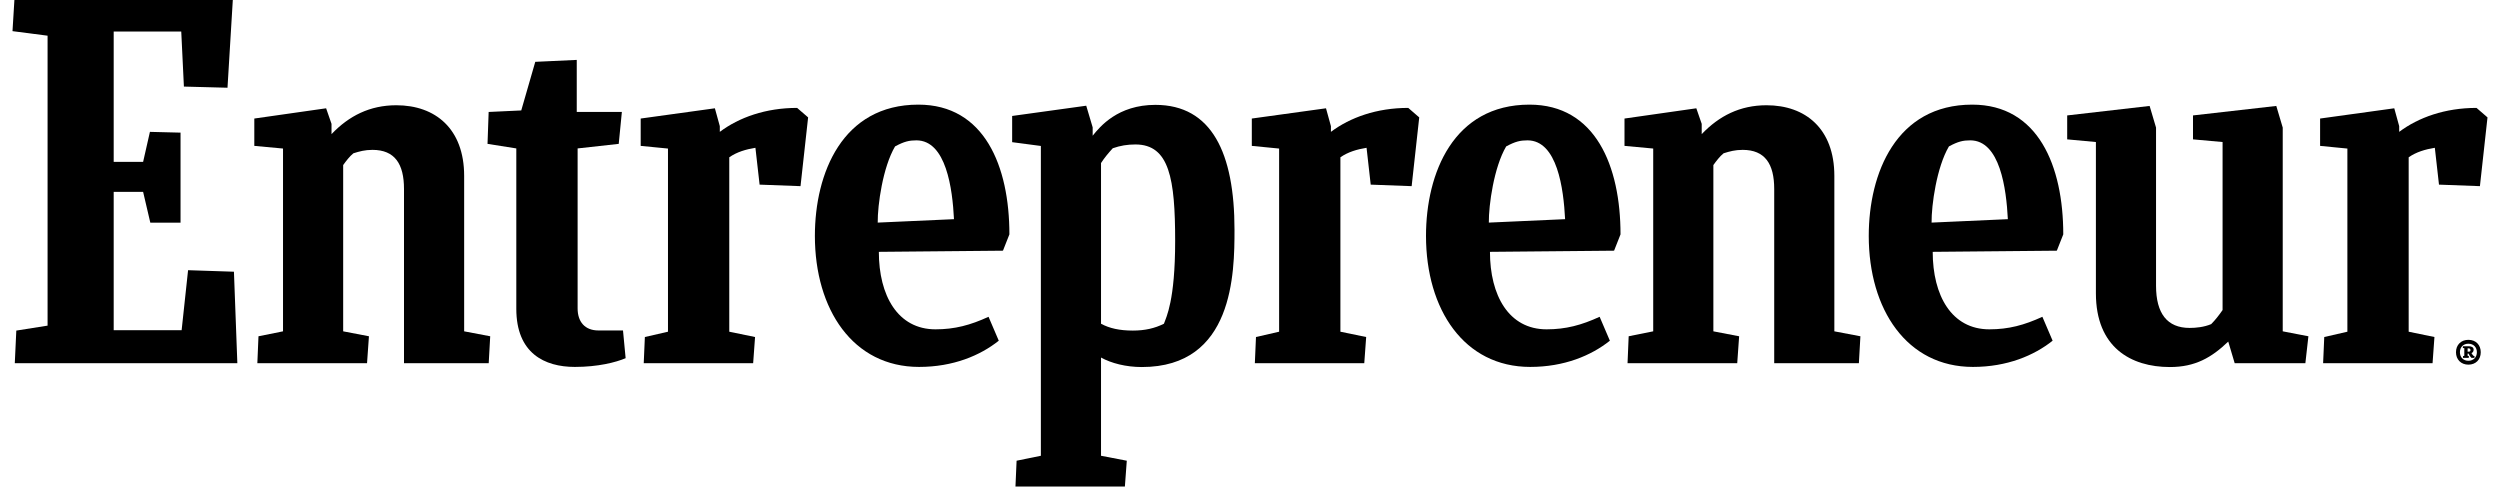
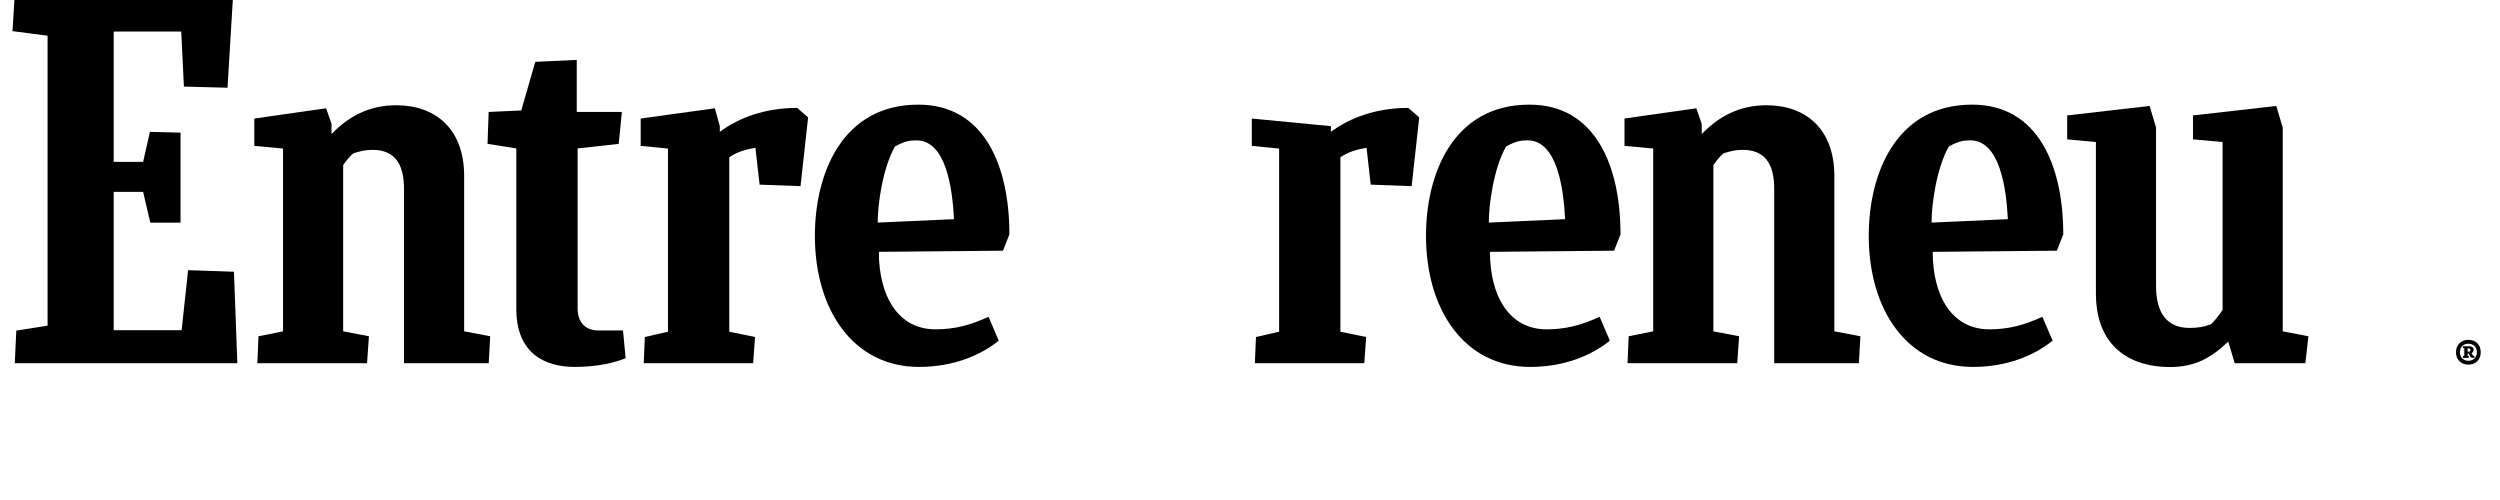
<svg xmlns="http://www.w3.org/2000/svg" width="130" height="26" viewBox="0 0 130 26" fill="none">
  <path d="M0.848 17.19L2.474 16.933V1.856L0.65 1.62L0.749 0H12.106L11.83 4.562L9.563 4.502L9.425 1.639H5.912V8.418H7.442L7.796 6.857L9.388 6.897V11.578H7.816L7.442 9.978H5.912V17.17H9.445L9.78 14.05L12.165 14.129L12.342 18.888H0.769L0.848 17.19Z" fill="black" />
  <path d="M13.382 18.888L13.441 17.486L14.717 17.229V7.724L13.224 7.586V6.164L16.958 5.631L17.239 6.441V6.974C18.145 6.026 19.229 5.473 20.609 5.473C22.639 5.473 24.136 6.697 24.136 9.146V17.229L25.491 17.486L25.413 18.888H21.008V9.827C21.008 8.524 20.53 7.793 19.367 7.793C18.973 7.793 18.692 7.872 18.377 7.971C18.18 8.129 18.002 8.366 17.845 8.583V17.229L19.185 17.486L19.086 18.888H13.382Z" fill="black" />
  <path d="M84.632 18.888L84.691 17.486L85.967 17.229V7.724L84.474 7.586V6.164L88.209 5.631L88.489 6.441V6.974C89.396 6.026 90.48 5.473 91.859 5.473C93.889 5.473 95.386 6.697 95.386 9.146V17.229L96.741 17.486L96.662 18.888H92.259V9.827C92.259 8.524 91.78 7.793 90.617 7.793C90.223 7.793 89.942 7.872 89.627 7.971C89.43 8.129 89.252 8.366 89.095 8.583V17.229L90.435 17.486L90.336 18.888H84.632Z" fill="black" />
  <path d="M32.533 18.626C32.021 18.843 31.095 19.08 29.893 19.08C28.316 19.08 26.848 18.369 26.848 16.058V7.718L25.351 7.481L25.41 5.822L27.105 5.743L27.834 3.215L29.991 3.115V5.822H32.337L32.174 7.481L30.036 7.718V16.038C30.036 16.73 30.41 17.184 31.12 17.184H32.396L32.533 18.626Z" fill="black" />
-   <path d="M120.802 18.888L120.861 17.525L122.064 17.249V7.725L120.645 7.586V6.164L124.502 5.631L124.758 6.56V6.856C125.764 6.105 127.143 5.611 128.779 5.611L129.35 6.105L128.956 9.68L126.827 9.601L126.611 7.685C126.118 7.765 125.645 7.903 125.251 8.179V17.249L126.591 17.525L126.493 18.888H120.802Z" fill="black" />
-   <path d="M65.252 18.888L65.311 17.525L66.514 17.249V7.725L65.094 7.586V6.164L68.952 5.631L69.208 6.56V6.856C70.213 6.105 71.593 5.611 73.229 5.611L73.8 6.105L73.406 9.68L71.277 9.601L71.061 7.685C70.568 7.765 70.095 7.903 69.701 8.179V17.249L71.041 17.525L70.942 18.888H65.252Z" fill="black" />
+   <path d="M65.252 18.888L65.311 17.525L66.514 17.249V7.725L65.094 7.586V6.164L69.208 6.56V6.856C70.213 6.105 71.593 5.611 73.229 5.611L73.8 6.105L73.406 9.68L71.277 9.601L71.061 7.685C70.568 7.765 70.095 7.903 69.701 8.179V17.249L71.041 17.525L70.942 18.888H65.252Z" fill="black" />
  <path d="M33.474 18.888L33.533 17.525L34.735 17.249V7.725L33.316 7.586V6.164L37.174 5.631L37.43 6.56V6.856C38.435 6.105 39.815 5.611 41.45 5.611L42.022 6.105L41.627 9.68L39.499 9.601L39.282 7.685C38.79 7.765 38.317 7.903 37.922 8.179V17.249L39.263 17.525L39.164 18.888H33.474Z" fill="black" />
  <path d="M45.7 13.096C45.7 15.366 46.68 17.125 48.645 17.125C49.65 17.125 50.458 16.907 51.404 16.473L51.936 17.717C50.97 18.487 49.565 19.08 47.791 19.08C44.358 19.08 42.374 16.098 42.374 12.266C42.374 9.007 43.803 5.441 47.754 5.441C51.186 5.441 52.489 8.632 52.489 12.187L52.154 13.036L45.7 13.096ZM45.641 11.575L49.607 11.397C49.529 9.817 49.202 7.298 47.65 7.298C47.282 7.298 47.016 7.357 46.543 7.614C45.904 8.699 45.633 10.663 45.641 11.575Z" fill="black" />
  <path d="M100.501 13.096C100.501 15.366 101.481 17.125 103.445 17.125C104.451 17.125 105.258 16.907 106.204 16.473L106.736 17.717C105.771 18.487 104.366 19.08 102.592 19.08C99.159 19.08 97.175 16.098 97.175 12.266C97.175 9.007 98.603 5.441 102.555 5.441C105.987 5.441 107.29 8.632 107.29 12.187L106.955 13.036L100.501 13.096ZM100.442 11.575L104.408 11.397C104.329 9.817 104.002 7.298 102.451 7.298C102.082 7.298 101.817 7.357 101.344 7.614C100.705 8.699 100.434 10.663 100.442 11.575Z" fill="black" />
  <path d="M77.478 13.096C77.478 15.366 78.458 17.125 80.422 17.125C81.428 17.125 82.235 16.907 83.181 16.473L83.713 17.717C82.748 18.487 81.343 19.08 79.569 19.08C76.136 19.08 74.152 16.098 74.152 12.266C74.152 9.007 75.58 5.441 79.532 5.441C82.964 5.441 84.267 8.632 84.267 12.187L83.932 13.036L77.478 13.096ZM77.419 11.575L81.385 11.397C81.306 9.817 80.98 7.298 79.428 7.298C79.059 7.298 78.794 7.357 78.321 7.614C77.682 8.699 77.411 10.663 77.419 11.575Z" fill="black" />
  <path d="M116.204 18.888L115.869 17.762C115.002 18.592 114.155 19.086 112.834 19.086C110.804 19.086 108.987 18.059 108.987 15.254V7.385L107.494 7.247V6.002L111.78 5.509L112.114 6.635V14.859C112.114 16.301 112.695 17.052 113.859 17.052C114.19 17.052 114.608 17.012 114.982 16.854C115.199 16.637 115.396 16.38 115.574 16.123V7.385L114.036 7.247V6.002L118.367 5.509L118.702 6.635V17.229L120.037 17.486L119.879 18.888H116.204Z" fill="black" />
-   <path d="M58.908 17.19C58.218 17.19 57.686 17.071 57.253 16.834V8.479C57.43 8.203 57.647 7.946 57.864 7.709C58.258 7.571 58.629 7.512 59.043 7.512C60.815 7.512 61.108 9.311 61.108 12.531C61.108 15.632 60.648 16.485 60.524 16.834C60.051 17.071 59.539 17.19 58.908 17.19ZM64.194 11.947C64.194 7.959 63.012 5.453 60.079 5.453C58.128 5.453 57.201 6.581 56.819 7.057V6.623L56.484 5.497L52.632 6.03V7.393L54.125 7.59V23.7L52.863 23.957L52.804 25.3H58.494L58.593 23.957L57.253 23.7V18.592C57.785 18.888 58.548 19.086 59.376 19.086C64.15 19.086 64.194 14.193 64.194 11.947Z" fill="black" />
  <path d="M128.355 17.671C128.748 17.671 128.999 17.939 128.999 18.316C128.999 18.697 128.742 18.962 128.355 18.962C127.975 18.962 127.711 18.697 127.711 18.316C127.711 17.936 127.972 17.671 128.355 17.671ZM128.355 18.76C128.623 18.76 128.798 18.578 128.798 18.316C128.798 18.055 128.623 17.873 128.355 17.873C128.091 17.873 127.916 18.052 127.916 18.316C127.916 18.578 128.091 18.76 128.355 18.76ZM128.074 18.608L128.078 18.518L128.144 18.502V18.105L128.068 18.095L128.071 18.005H128.378C128.51 18.005 128.633 18.055 128.629 18.187C128.626 18.28 128.58 18.333 128.517 18.363C128.55 18.422 128.596 18.485 128.629 18.508L128.676 18.518L128.669 18.608H128.514C128.461 18.558 128.411 18.492 128.365 18.386H128.316V18.502L128.381 18.518L128.375 18.608H128.074ZM128.316 18.114V18.287H128.372C128.448 18.287 128.464 18.253 128.464 18.204C128.464 18.128 128.415 18.114 128.352 18.114H128.316Z" fill="black" />
</svg>